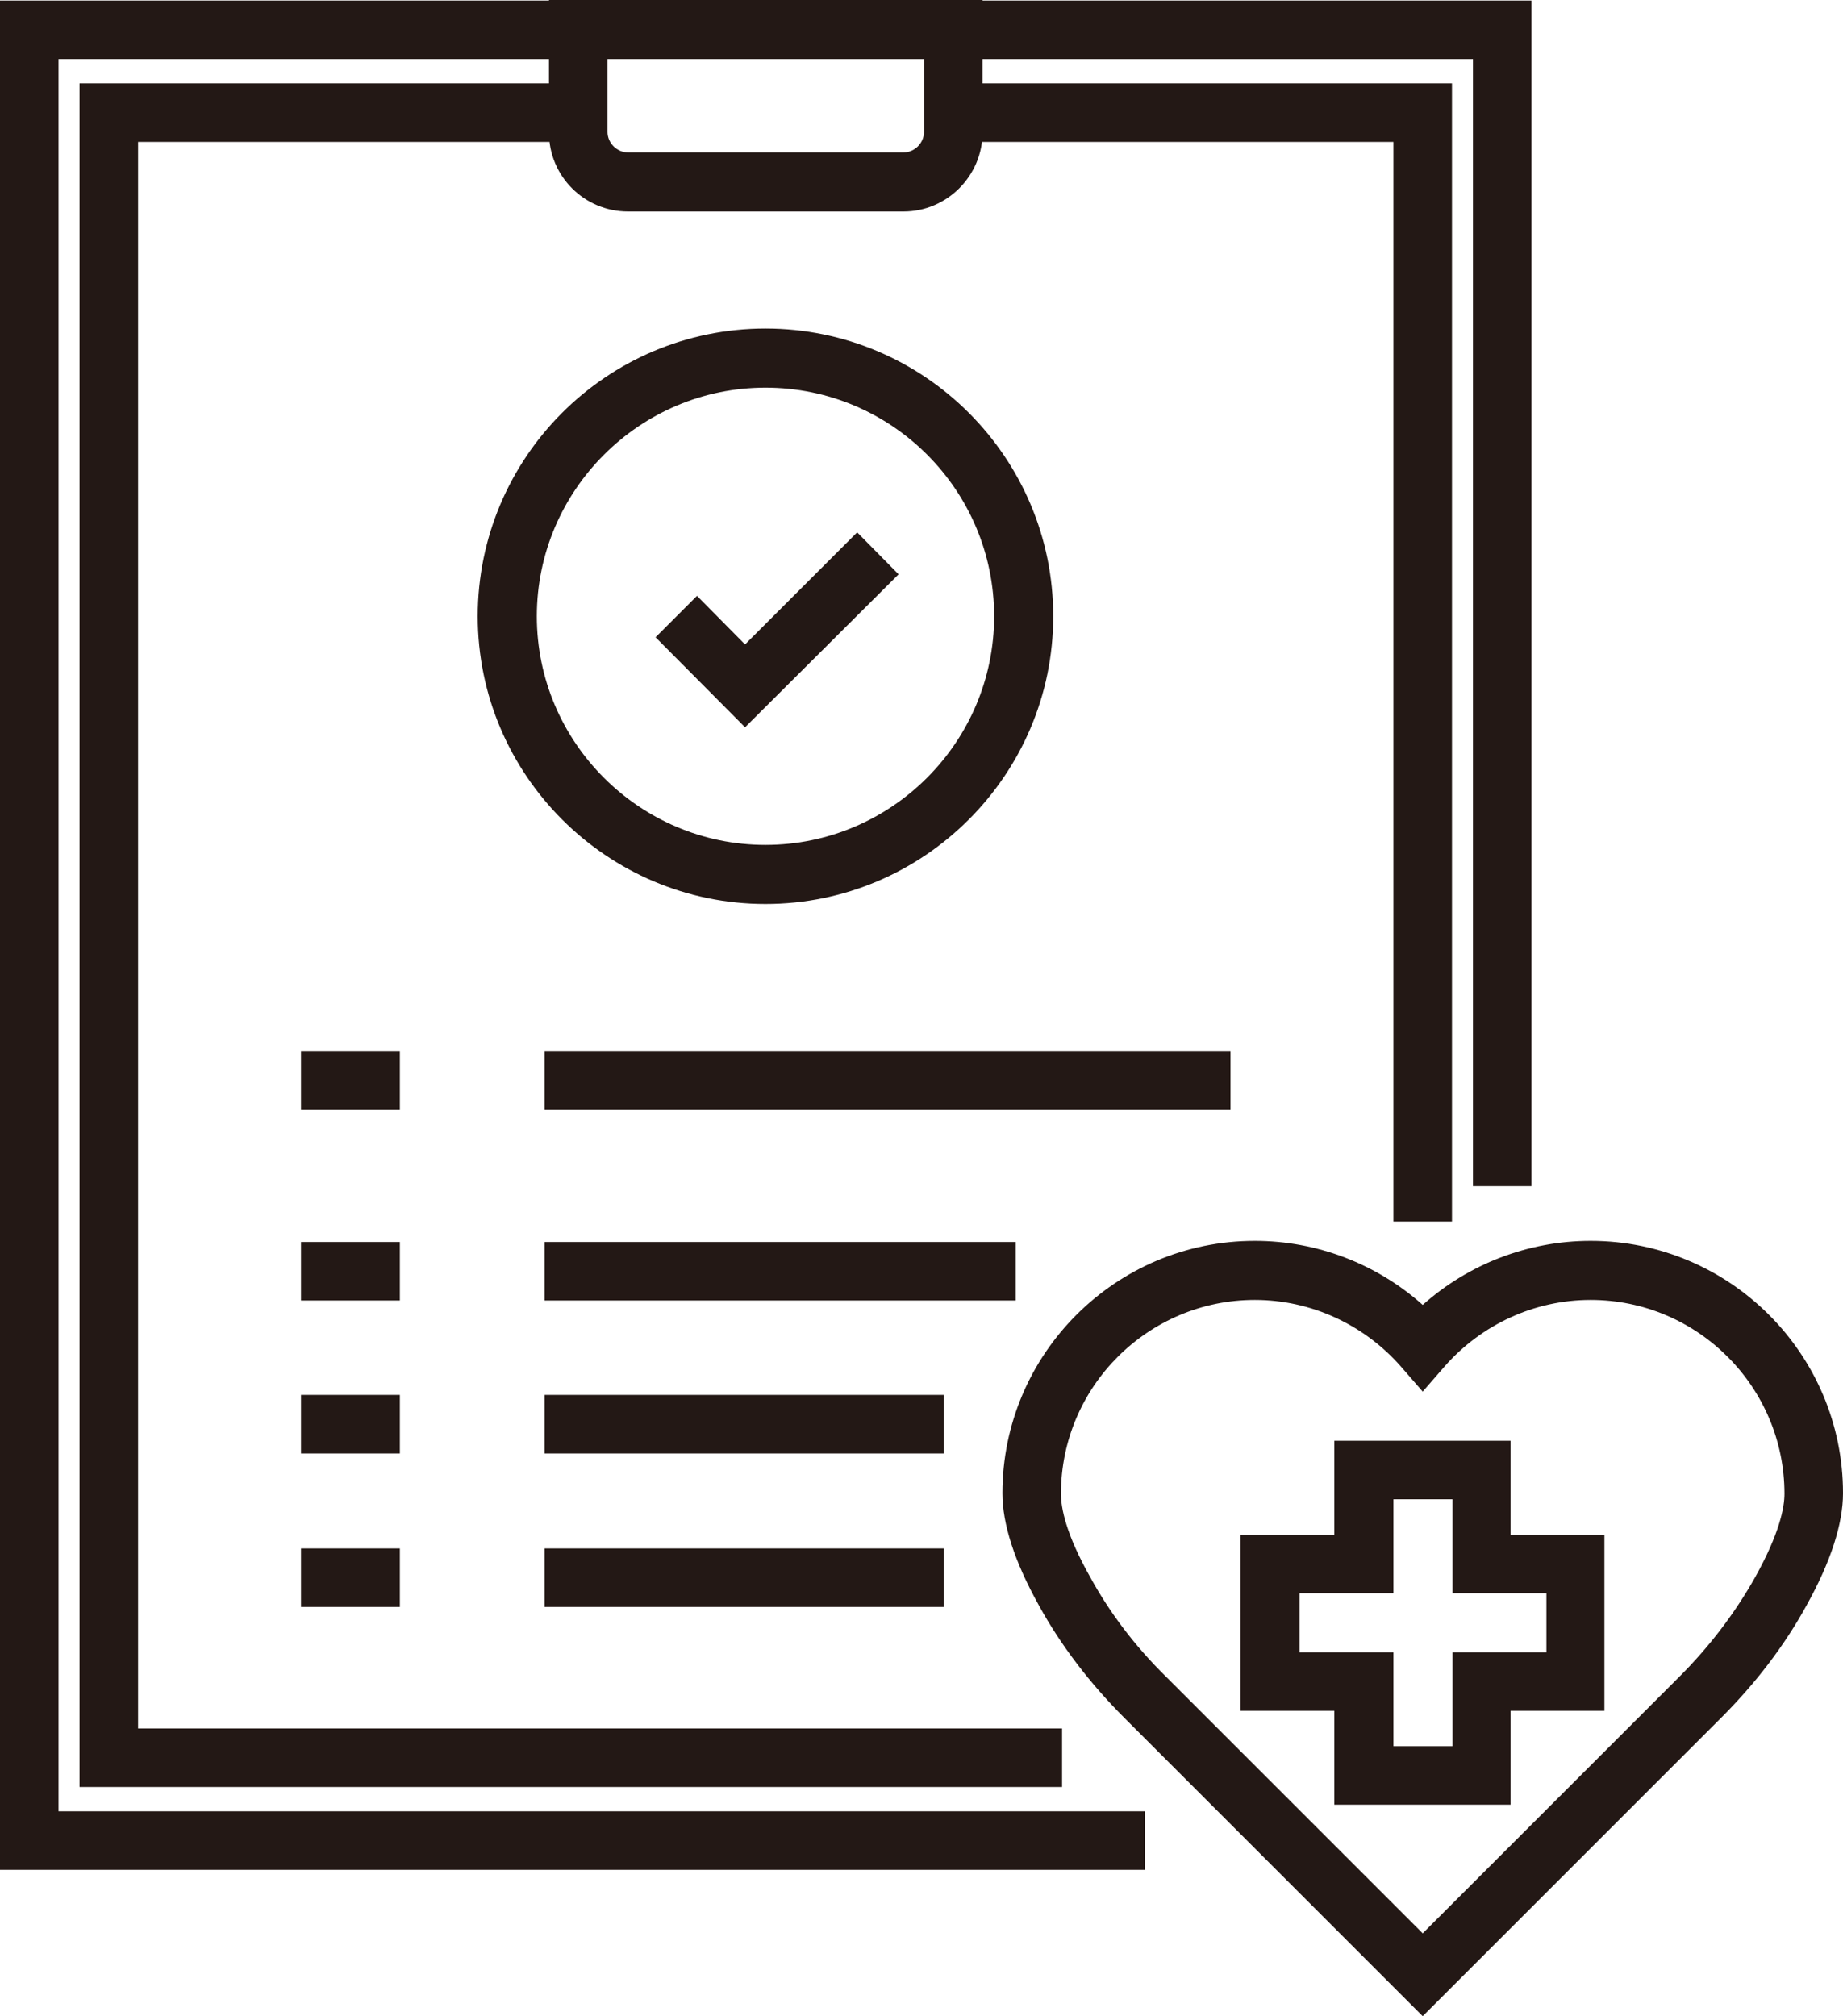
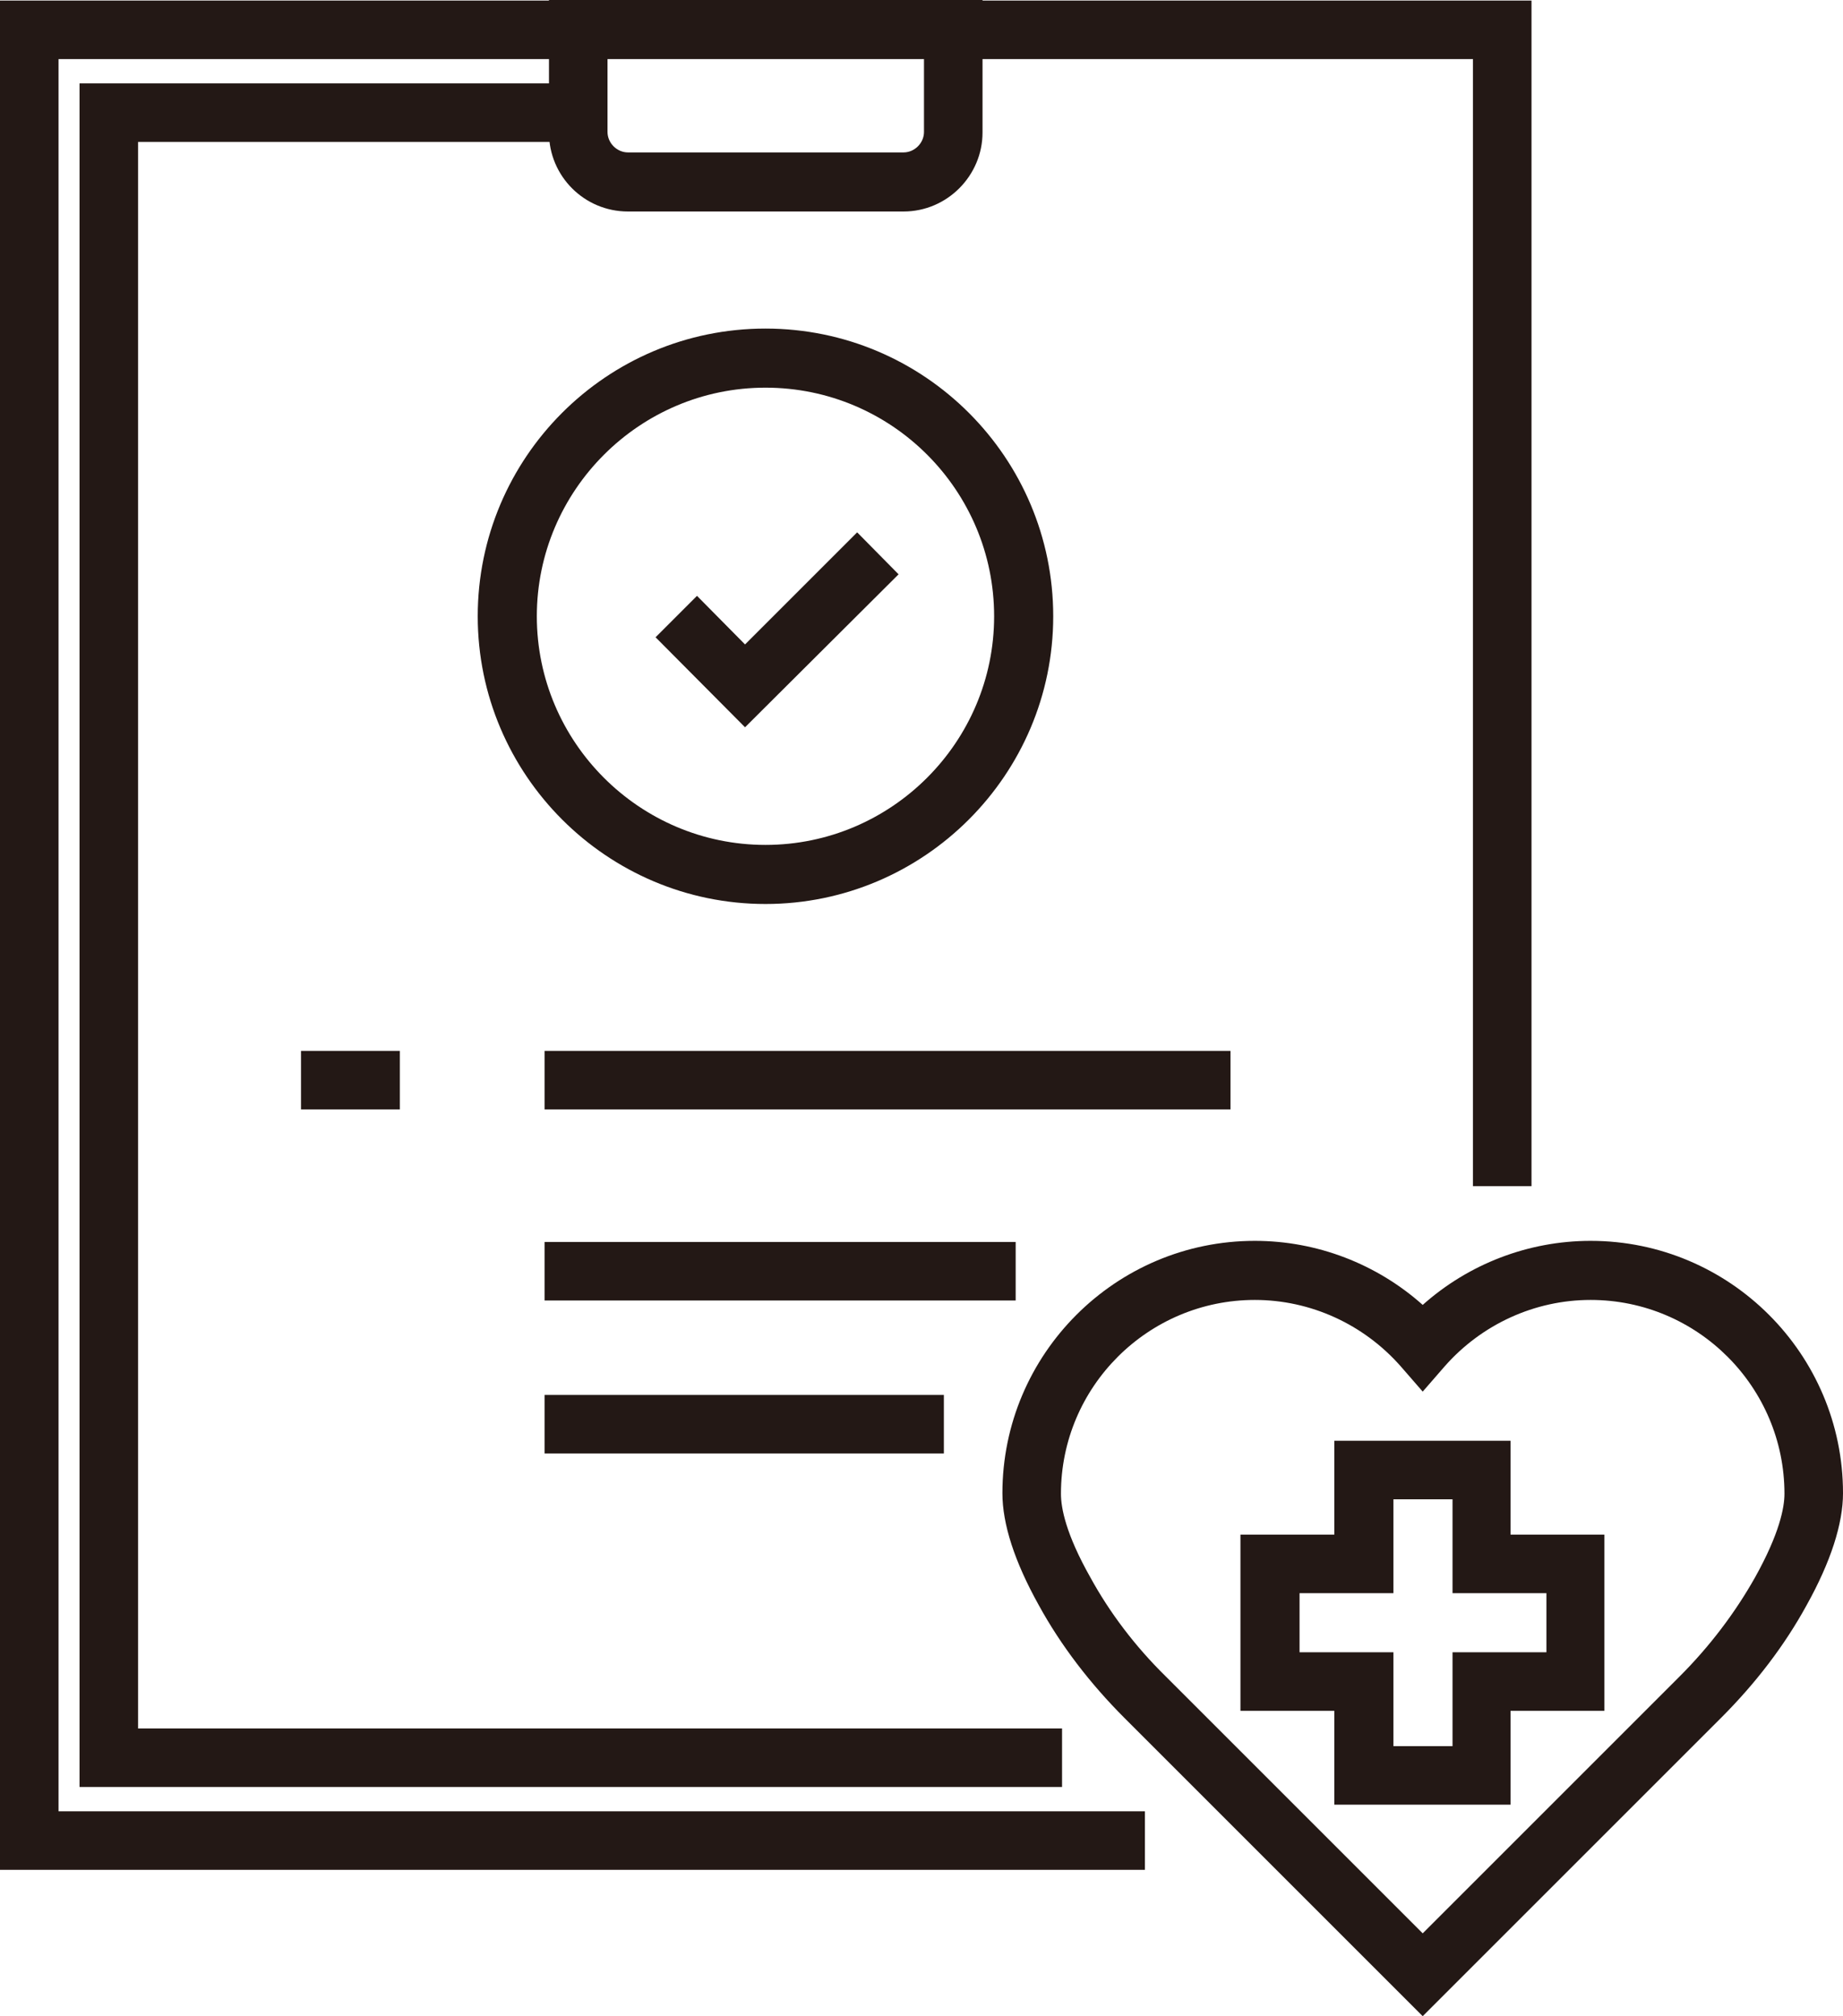
<svg xmlns="http://www.w3.org/2000/svg" version="1.1" id="_レイヤー_2" x="0px" y="0px" viewBox="0 0 333.7 365.1" style="enable-background:new 0 0 333.7 365.1;" xml:space="preserve">
  <style type="text/css">
	.st0{fill:#231815;}
</style>
  <g id="_レイヤー_1-2">
    <g>
      <g>
        <polygon class="st0" points="207.3,338.6 0,338.6 0,0.1 277.3,0.1 277.3,214.8 266.7,214.8 266.7,10.7 10.6,10.7 10.6,328      207.3,328    " />
        <polygon class="st0" points="192.3,323.6 14.4,323.6 14.4,15.1 103.7,15.1 103.7,25.7 25,25.7 25,313 192.3,313    " />
-         <polygon class="st0" points="262.9,221.2 252.3,221.2 252.3,25.7 173.9,25.7 173.9,15.1 262.9,15.1    " />
        <path class="st0" d="M163.6,38.3h-49.9c-7.9,0-14.3-6.4-14.3-14.3V0h78.5v24C177.9,31.8,171.5,38.3,163.6,38.3L163.6,38.3z      M110,10.6v13.3c0,2,1.7,3.7,3.7,3.7h49.9c2,0,3.7-1.7,3.7-3.7V10.6H110L110,10.6z" />
        <g>
-           <rect x="54.5" y="224.9" class="st0" width="17.9" height="10.6" />
          <rect x="98.6" y="224.9" class="st0" width="85.3" height="10.6" />
        </g>
        <g>
-           <rect x="54.5" y="252.6" class="st0" width="17.9" height="10.6" />
          <rect x="98.6" y="252.6" class="st0" width="72.3" height="10.6" />
        </g>
        <g>
-           <rect x="54.5" y="280.4" class="st0" width="17.9" height="10.6" />
-           <rect x="98.6" y="280.4" class="st0" width="72.3" height="10.6" />
-         </g>
+           </g>
        <g>
          <rect x="54.5" y="190.3" class="st0" width="17.9" height="10.6" />
          <rect x="98.6" y="190.3" class="st0" width="124.2" height="10.6" />
        </g>
        <path class="st0" d="M138.6,163.7c-28.7,0-52.1-23.4-52.1-52.1s23.3-52.1,52.1-52.1s52.1,23.4,52.1,52.1S167.3,163.7,138.6,163.7     z M138.6,70.2c-22.8,0-41.4,18.6-41.4,41.4s18.6,41.4,41.4,41.4s41.4-18.6,41.4-41.4S161.5,70.2,138.6,70.2z" />
        <polygon class="st0" points="134.9,131.7 118.7,115.4 126.2,107.9 134.9,116.7 155.2,96.4 162.7,104    " />
      </g>
      <path class="st0" d="M257.6,365.1l-54-54c-6.2-6.2-11.5-13.1-15.5-20.4c-4.4-7.9-6.6-14.7-6.6-20.3c0-25.2,20.5-45.7,45.7-45.7    c11.3,0,22.1,4.2,30.4,11.6c8.3-7.4,19.1-11.6,30.4-11.6c25.2,0,45.7,20.5,45.7,45.7c0,5.5-2.2,12.4-6.6,20.3    c-4,7.3-9.2,14.1-15.5,20.4L257.6,365.1L257.6,365.1z M227.2,235.4c-19.3,0-35.1,15.7-35.1,35.1c0,2.6,0.9,7.3,5.3,15.1    c3.5,6.4,8.1,12.5,13.7,18l46.5,46.5l46.5-46.5c5.5-5.5,10.1-11.6,13.7-18c4.4-7.9,5.3-12.6,5.3-15.1c0-19.3-15.7-35.1-35.1-35.1    c-10.1,0-19.7,4.4-26.4,12l-4,4.6l-4-4.6C246.9,239.8,237.3,235.4,227.2,235.4L227.2,235.4z" />
      <path class="st0" d="M273.5,326.8h-31.9v-17h-17v-31.9h17v-17h31.9v17h17v31.9h-17V326.8z M252.3,316.2h10.7v-17h17v-10.7h-17v-17    h-10.7v17h-17v10.7h17L252.3,316.2L252.3,316.2z" />
    </g>
  </g>
</svg>